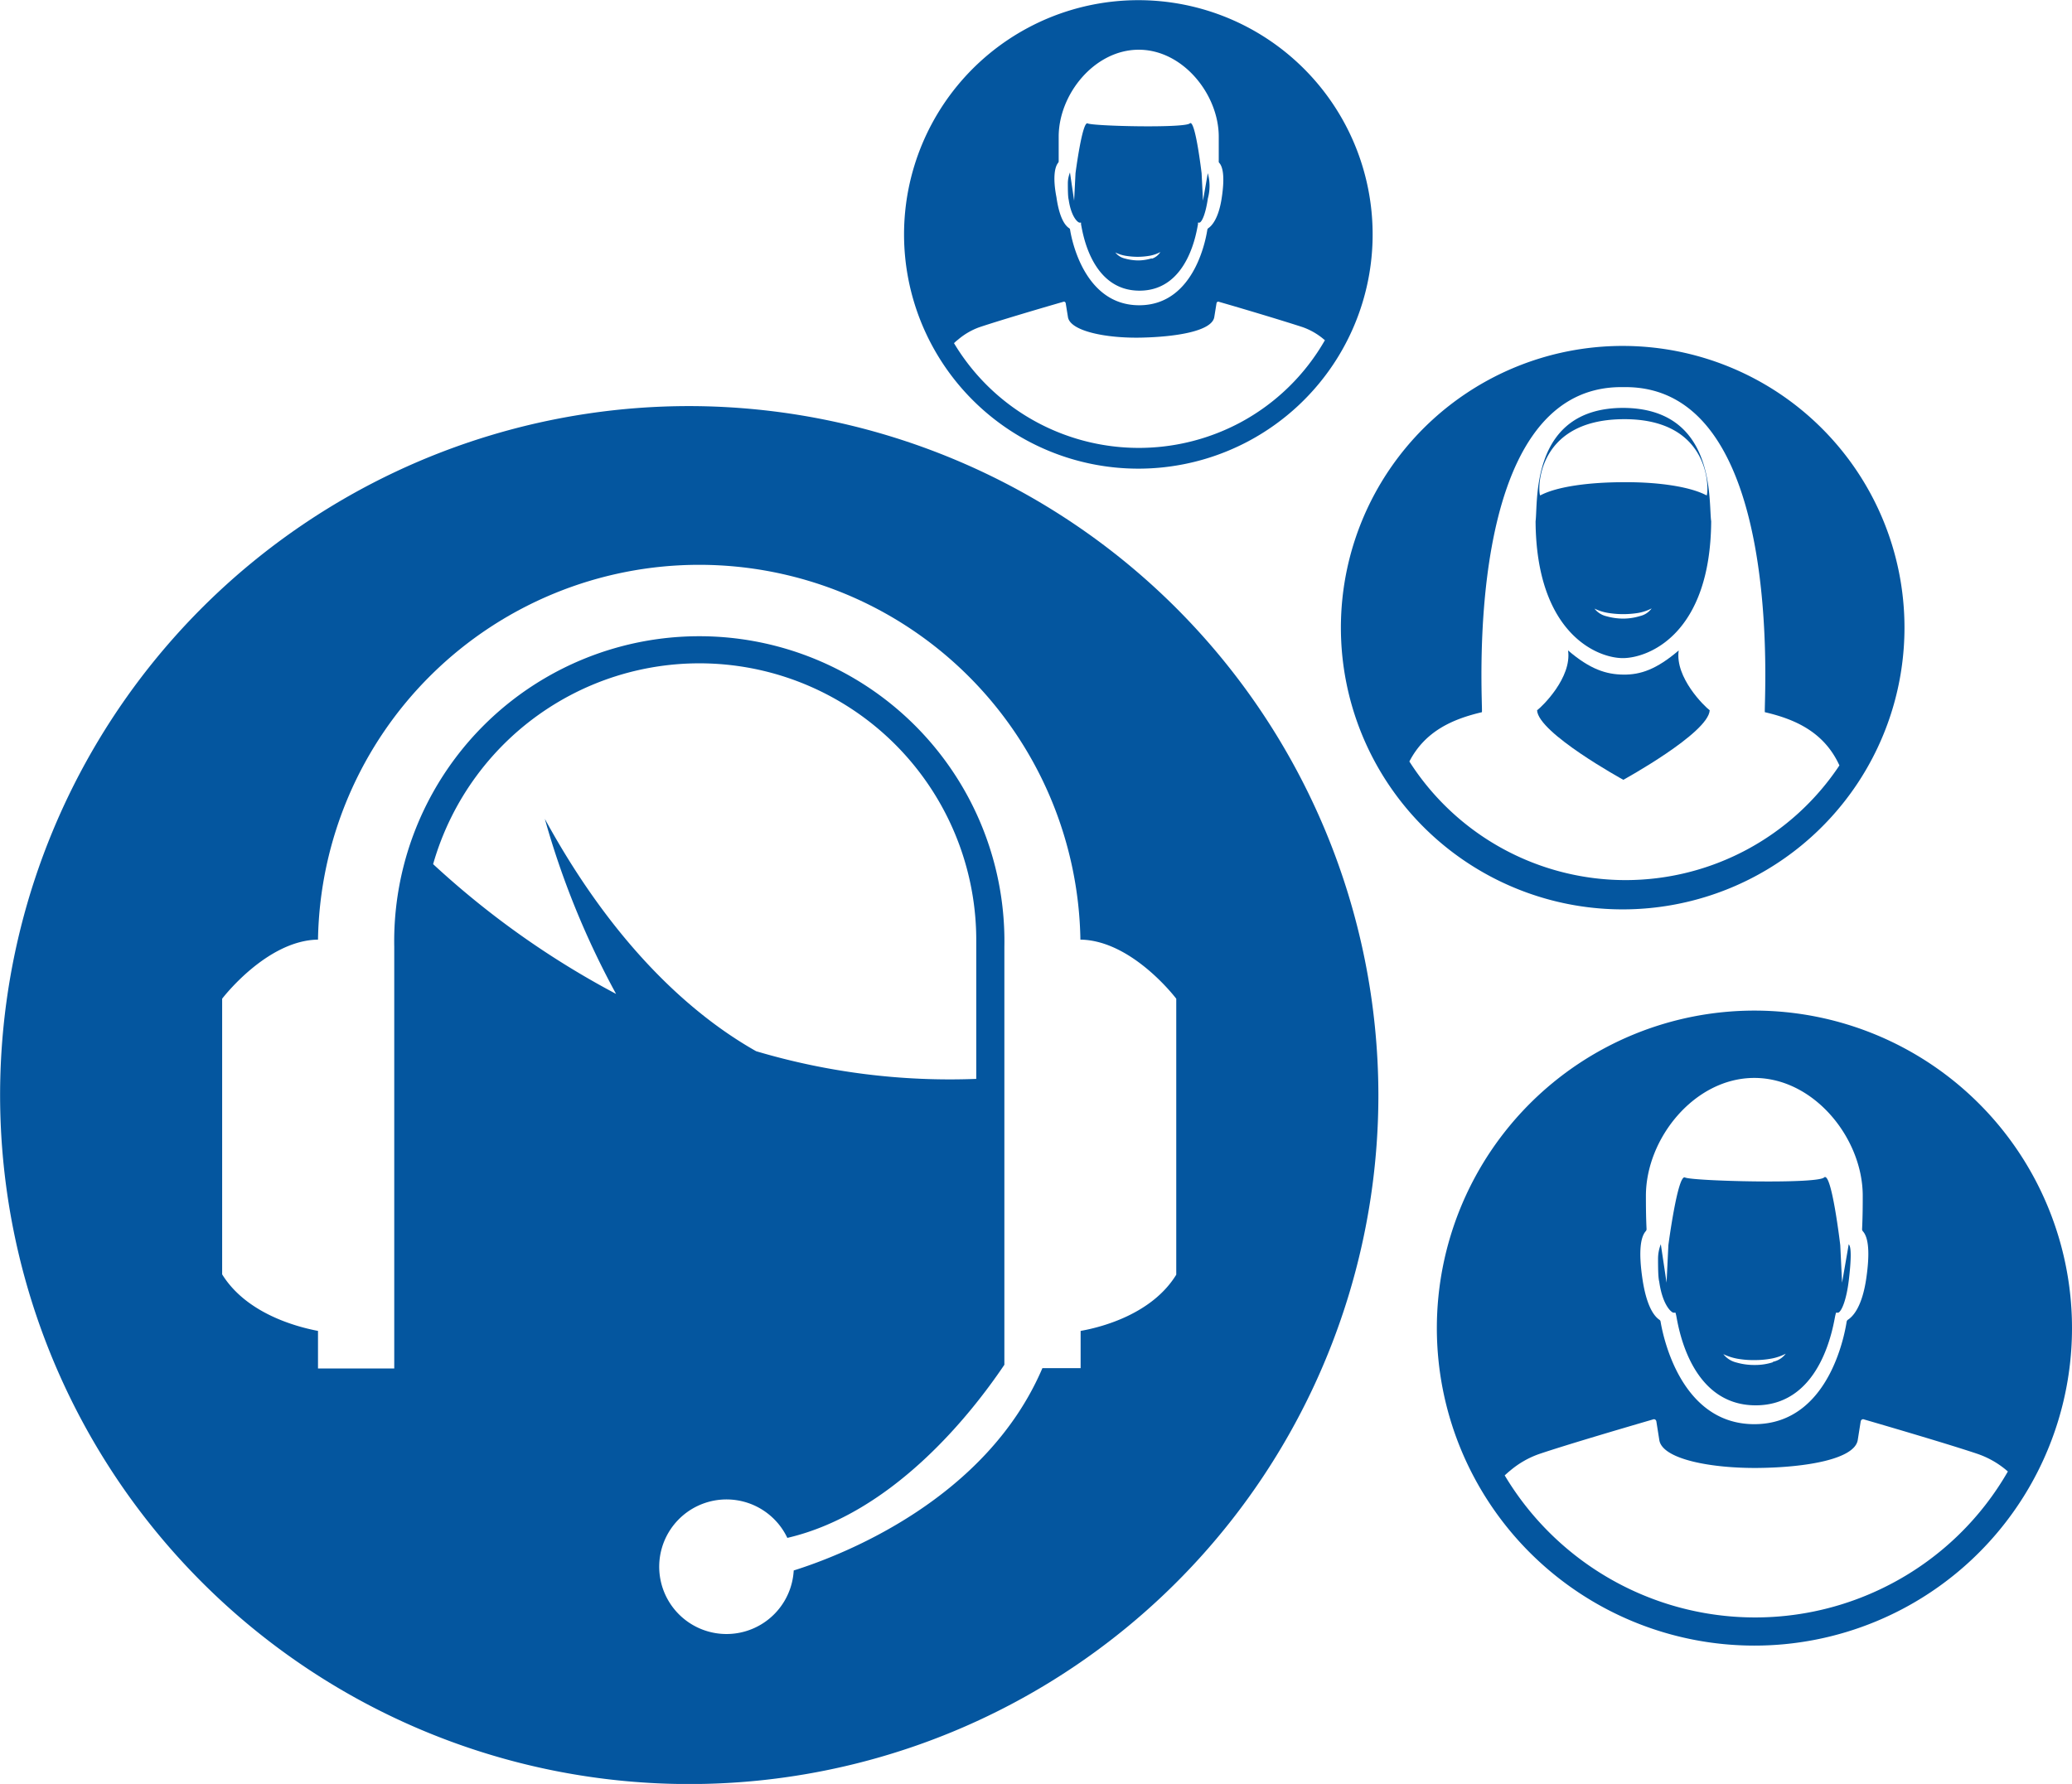
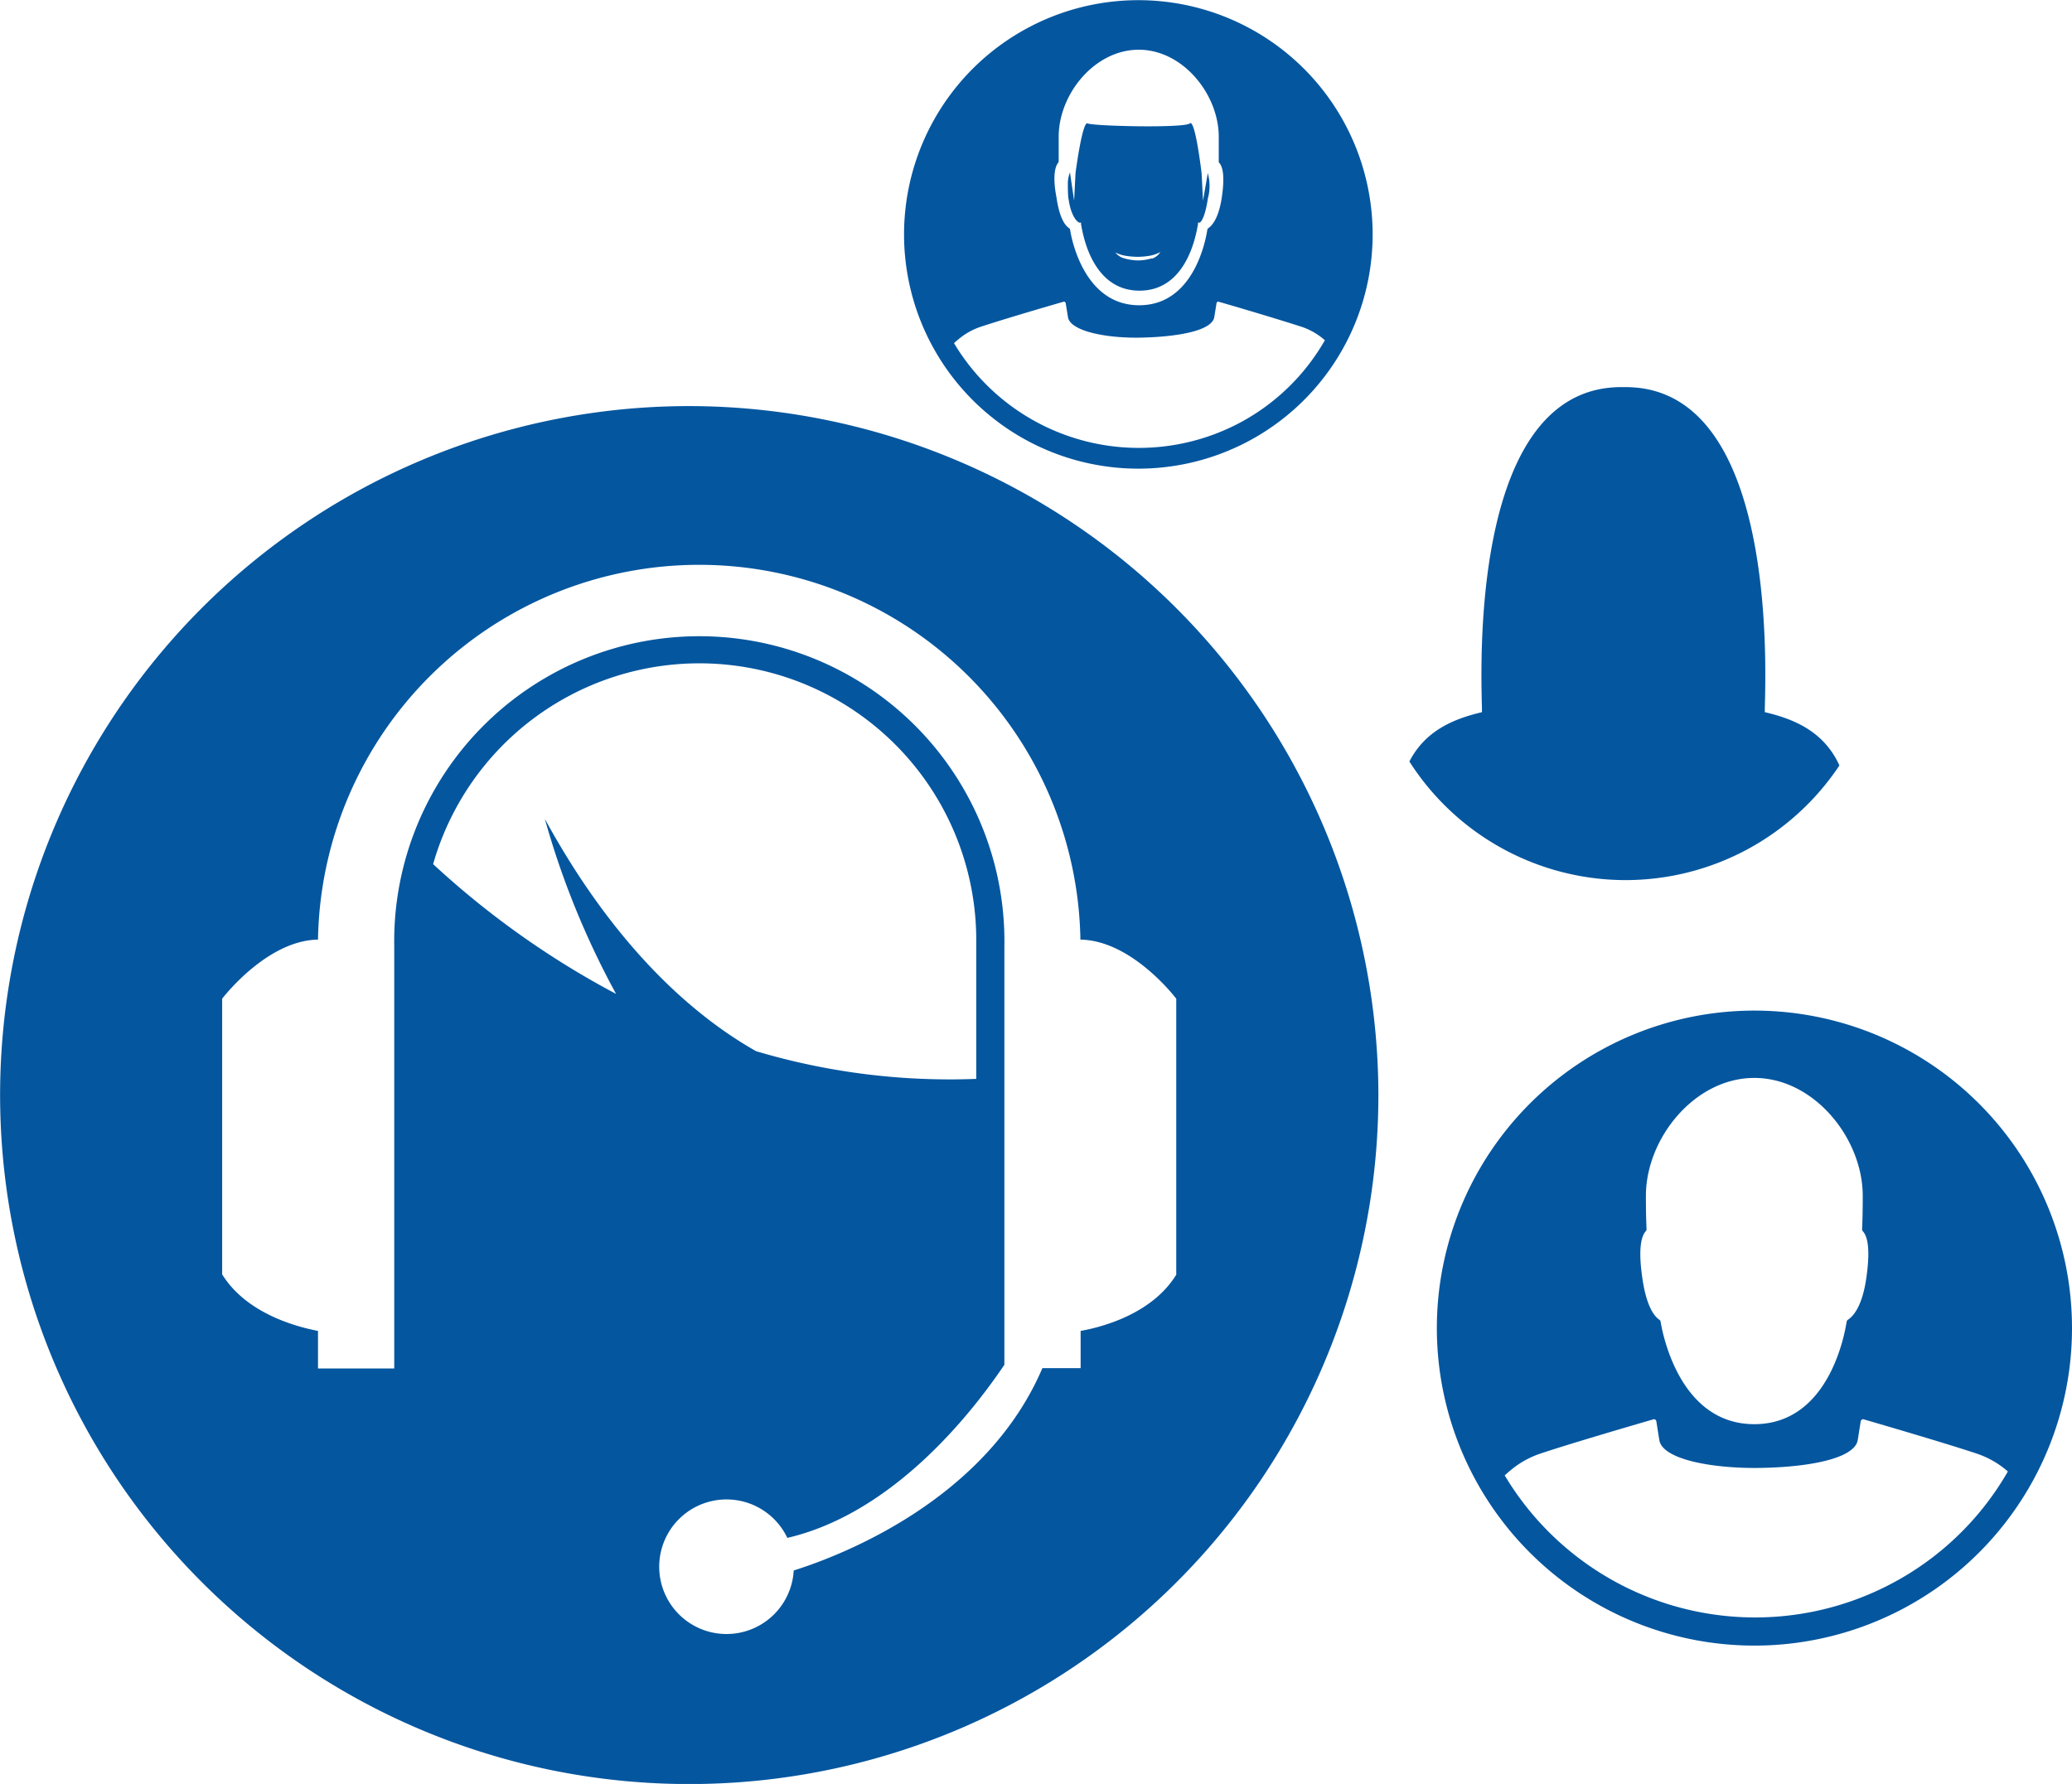
<svg xmlns="http://www.w3.org/2000/svg" viewBox="0 0 194.56 167.55">
  <defs>
    <style>.cls-1{fill:#04569f;}</style>
  </defs>
  <g id="Layer_2" data-name="Layer 2">
    <g id="Layer_1-2" data-name="Layer 1">
      <path class="cls-1" d="M64.72,38.14a64.71,64.71,0,1,0,64.71,64.69A64.79,64.79,0,0,0,64.72,38.14ZM57.85,93.35A81.35,81.35,0,0,1,40.67,81.16a26,26,0,0,1,51,7.27v12.9A63.76,63.76,0,0,1,71,98.73c-5.42-3.06-13-9.29-19.84-21.82A78.52,78.52,0,0,0,57.85,93.35ZM101.47,125v3.5H97.88c-5.25,12.28-18.66,17.53-23.35,19a6.32,6.32,0,1,1-.6-3.06c9.85-2.29,17.2-11.54,20.38-16.26V88.94a28.65,28.65,0,1,0-57.29,0v39.59H29.86V125c-2.1-.4-6.74-1.66-9-5.31V93.8s4.16-5.48,9-5.55a35.8,35.8,0,0,1,71.59,0c4.87.07,9,5.55,9,5.55v25.92C108.21,123.37,103.57,124.63,101.47,125Z" />
-       <path class="cls-1" d="M173.65,116.94l-.07-.08h0l0,.09-.61,3.52-.17-3.52s-.82-7-1.52-6.36-12.38.34-13.06,0-1.56,6.36-1.56,6.36l-.17,3.52-.54-3.61a3.74,3.74,0,0,0-.26,1.38c0,.6,0,1.74.11,2.13.28,2,1,2.8,1.32,2.92h0l.21,0,.06.24c.14.57,1.13,8.46,7.47,8.46s7.33-7.89,7.48-8.46l.06-.24.21,0h0c.3-.11.77-1.14,1-3.11S173.82,117.24,173.65,116.94Zm-7.17,11a5.37,5.37,0,0,1-1.71.26,6,6,0,0,1-1.71-.23,2.22,2.22,0,0,1-1.24-.79,5.07,5.07,0,0,0,1.43.45,8.5,8.5,0,0,0,1.52.11,8.4,8.4,0,0,0,1.51-.13,4.82,4.82,0,0,0,1.4-.47A2,2,0,0,1,166.48,127.9Z" />
      <path class="cls-1" d="M191.05,110.7a29.82,29.82,0,1,0-12.28,40.35A29.82,29.82,0,0,0,191.05,110.7Zm-36.52,4.94a.28.28,0,0,0,.08-.21c-.06-1.29-.06-2.4-.06-3.12,0-5.38,4.56-11.07,10.18-11.07s10.18,5.69,10.18,11.07c0,.72,0,1.83-.06,3.11a.29.29,0,0,0,.07.22c.55.6.66,2.07.33,4.37-.39,2.75-1.27,3.64-1.73,3.94a.28.28,0,0,0-.12.19c-.08.43-1.38,9.62-8.67,9.62s-8.72-9.19-8.8-9.62a.25.25,0,0,0-.12-.19c-.45-.31-1.21-1.19-1.6-3.94C153.88,117.71,154,116.25,154.53,115.64Zm23.17,33.05a27.4,27.4,0,0,1-36.41-10.12c.17-.15.34-.31.53-.46a8.58,8.58,0,0,1,2.74-1.56c2.46-.83,7.72-2.38,10.64-3.23a.23.23,0,0,1,.21,0,.26.26,0,0,1,.12.17l.28,1.77c.29,1.79,4.86,2.66,9.32,2.61s9-.82,9.31-2.61l.28-1.77a.3.3,0,0,1,.12-.17.23.23,0,0,1,.21,0c2.92.85,8.18,2.4,10.64,3.23a8.47,8.47,0,0,1,2.74,1.56.87.87,0,0,0,.11.09A27.26,27.26,0,0,1,177.7,148.69Z" />
      <path class="cls-1" d="M113.41,16.26s0-.05,0-.06h0v.07l-.45,2.58-.13-2.58s-.6-5.14-1.11-4.68-9.09.26-9.59,0-1.14,4.68-1.14,4.68l-.13,2.58-.39-2.65a2.81,2.81,0,0,0-.2,1c0,.44,0,1.28.08,1.56.21,1.45.74,2.06,1,2.15h0l.16,0,0,.17c.11.43.83,6.22,5.49,6.22s5.38-5.79,5.49-6.22l0-.17.15,0h0c.23-.08.57-.83.78-2.28A4.46,4.46,0,0,0,113.41,16.26Zm-5.26,8a4.37,4.37,0,0,1-1.26.2,4.73,4.73,0,0,1-1.26-.18,1.57,1.57,0,0,1-.9-.57,3.4,3.4,0,0,0,1,.32,7,7,0,0,0,1.12.09,6.84,6.84,0,0,0,1.11-.1,3.39,3.39,0,0,0,1-.35A1.49,1.49,0,0,1,108.15,24.3Z" />
      <path class="cls-1" d="M126.3,11.66a22,22,0,1,0-9.06,29.77A22,22,0,0,0,126.3,11.66ZM99.35,15.3a.23.23,0,0,0,.06-.16c0-1,0-1.76,0-2.3,0-4,3.37-8.17,7.52-8.17s7.51,4.2,7.51,8.17c0,.54,0,1.36,0,2.3a.18.18,0,0,0,.05.16c.4.45.49,1.53.24,3.22-.29,2-.94,2.69-1.27,2.91a.22.22,0,0,0-.09.14c-.06.32-1,7.1-6.4,7.1s-6.44-6.78-6.49-7.1a.19.19,0,0,0-.09-.14c-.34-.22-.9-.87-1.19-2.91C98.87,16.83,99,15.75,99.35,15.3Zm17.1,24.39a20.23,20.23,0,0,1-26.87-7.46,4.13,4.13,0,0,1,.39-.34,6.45,6.45,0,0,1,2-1.16c1.82-.61,5.7-1.76,7.86-2.38a.16.16,0,0,1,.15,0,.18.18,0,0,1,.09.13l.21,1.3c.21,1.32,3.58,2,6.87,1.93s6.66-.61,6.87-1.93l.21-1.3a.18.18,0,0,1,.09-.13.16.16,0,0,1,.15,0c2.16.62,6,1.77,7.86,2.38a6.34,6.34,0,0,1,2,1.16l.08.06A20.09,20.09,0,0,1,116.45,39.69Z" />
      <path class="cls-1" d="M157.63,61.09c-2.08,1.78-3.59,2.29-5.2,2.27s-3.11-.49-5.19-2.27c.37,2.54-2.42,5.26-2.91,5.62.1,2.14,8.1,6.53,8.1,6.53s8-4.39,8.11-6.53C160.05,66.35,157.26,63.63,157.63,61.09Z" />
-       <path class="cls-1" d="M152.38,32.49a26.46,26.46,0,1,0,26.45,26.45A26.46,26.46,0,0,0,152.38,32.49Zm.29,50.17a24.1,24.1,0,0,1-20.33-11.14c1.5-2.9,4.14-4,6.81-4.63.14-.42-2.11-30.75,13.25-30.53h.07c15.36-.22,13.11,30.11,13.25,30.53,2.8.65,5.56,1.84,7,5A24.12,24.12,0,0,1,152.67,82.66Z" />
-       <path class="cls-1" d="M152.43,38.31c-8.79,0-8,8.89-8.24,10.65.07,10.58,5.85,12.88,8.24,12.85s8.18-2.27,8.25-12.85C160.41,47.2,161.23,38.36,152.43,38.31ZM154,57.86a5.42,5.42,0,0,1-1.57.24,5.85,5.85,0,0,1-1.58-.22,2,2,0,0,1-1.13-.72,4.54,4.54,0,0,0,1.31.41,8.84,8.84,0,0,0,2.78,0,4.3,4.3,0,0,0,1.28-.43A1.88,1.88,0,0,1,154,57.86Zm-1.56-12.57c-3.08,0-6.2.38-7.81,1.24-.22-.12-.64-7.11,7.81-7.16s8,7,7.81,7.16C158.64,45.67,155.52,45.26,152.44,45.29Z" />
+       <path class="cls-1" d="M152.38,32.49A26.46,26.46,0,0,0,152.38,32.49Zm.29,50.17a24.1,24.1,0,0,1-20.33-11.14c1.5-2.9,4.14-4,6.81-4.63.14-.42-2.11-30.75,13.25-30.53h.07c15.36-.22,13.11,30.11,13.25,30.53,2.8.65,5.56,1.84,7,5A24.12,24.12,0,0,1,152.67,82.66Z" />
    </g>
  </g>
</svg>